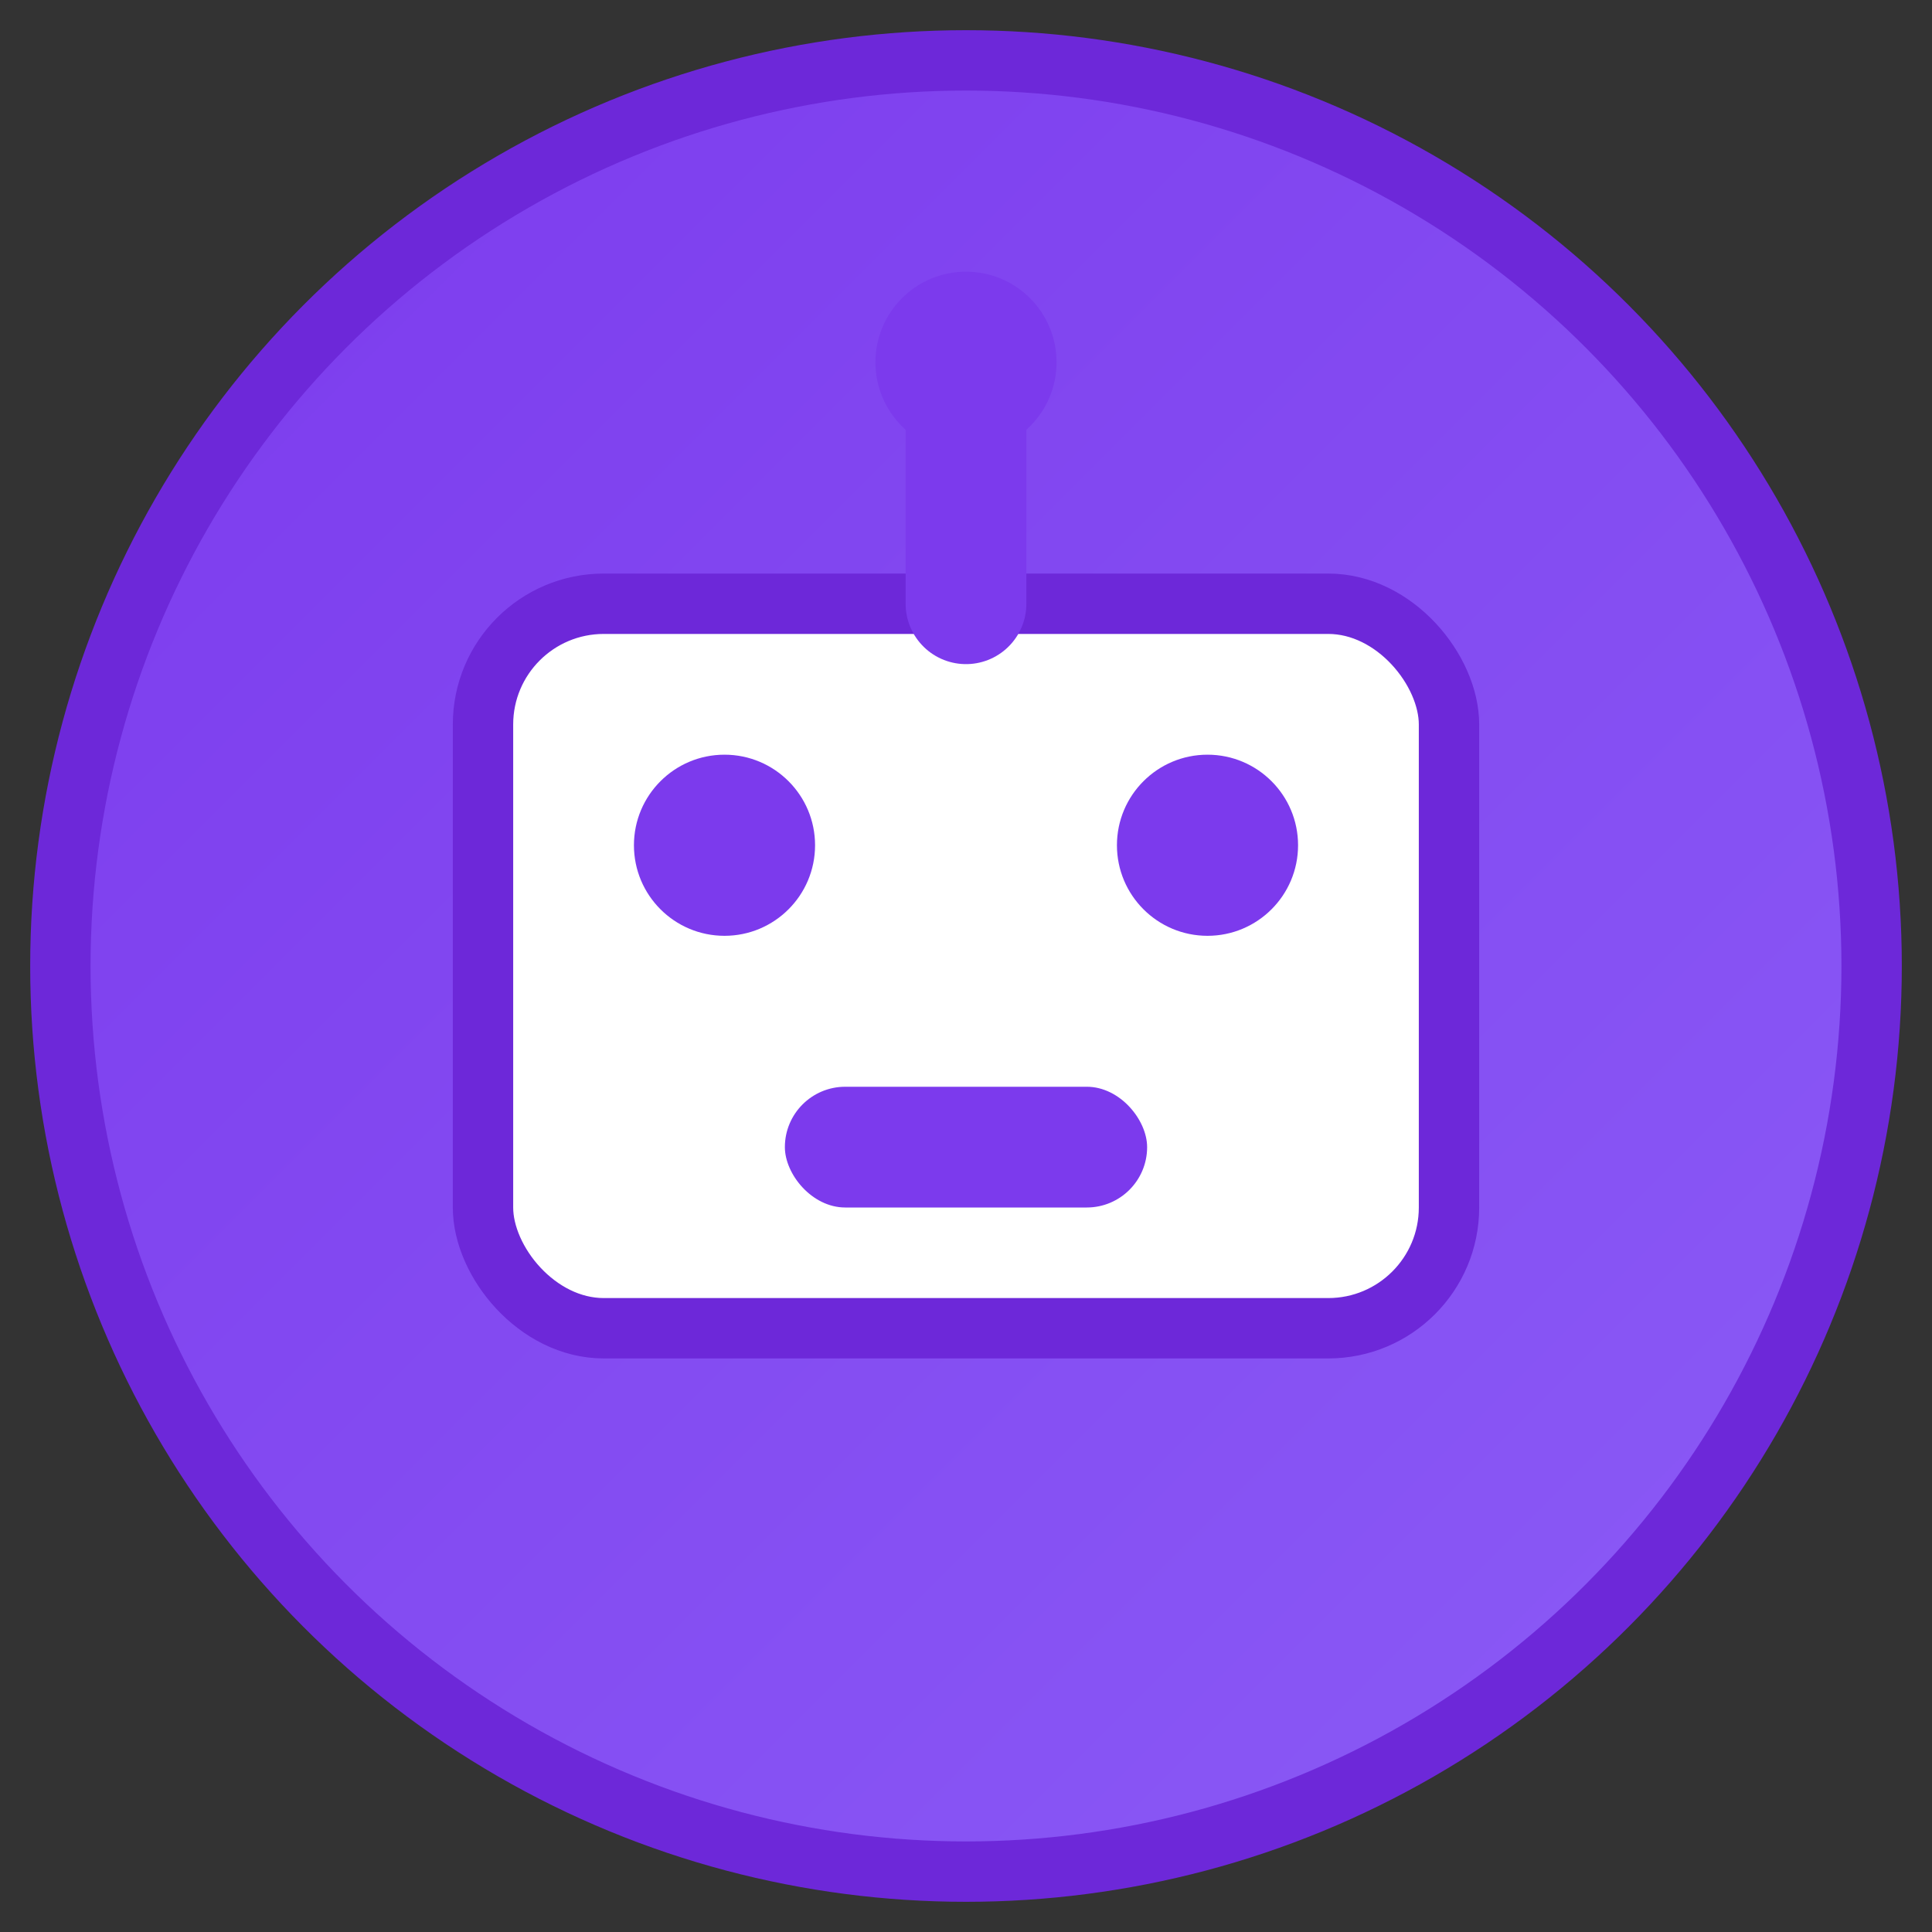
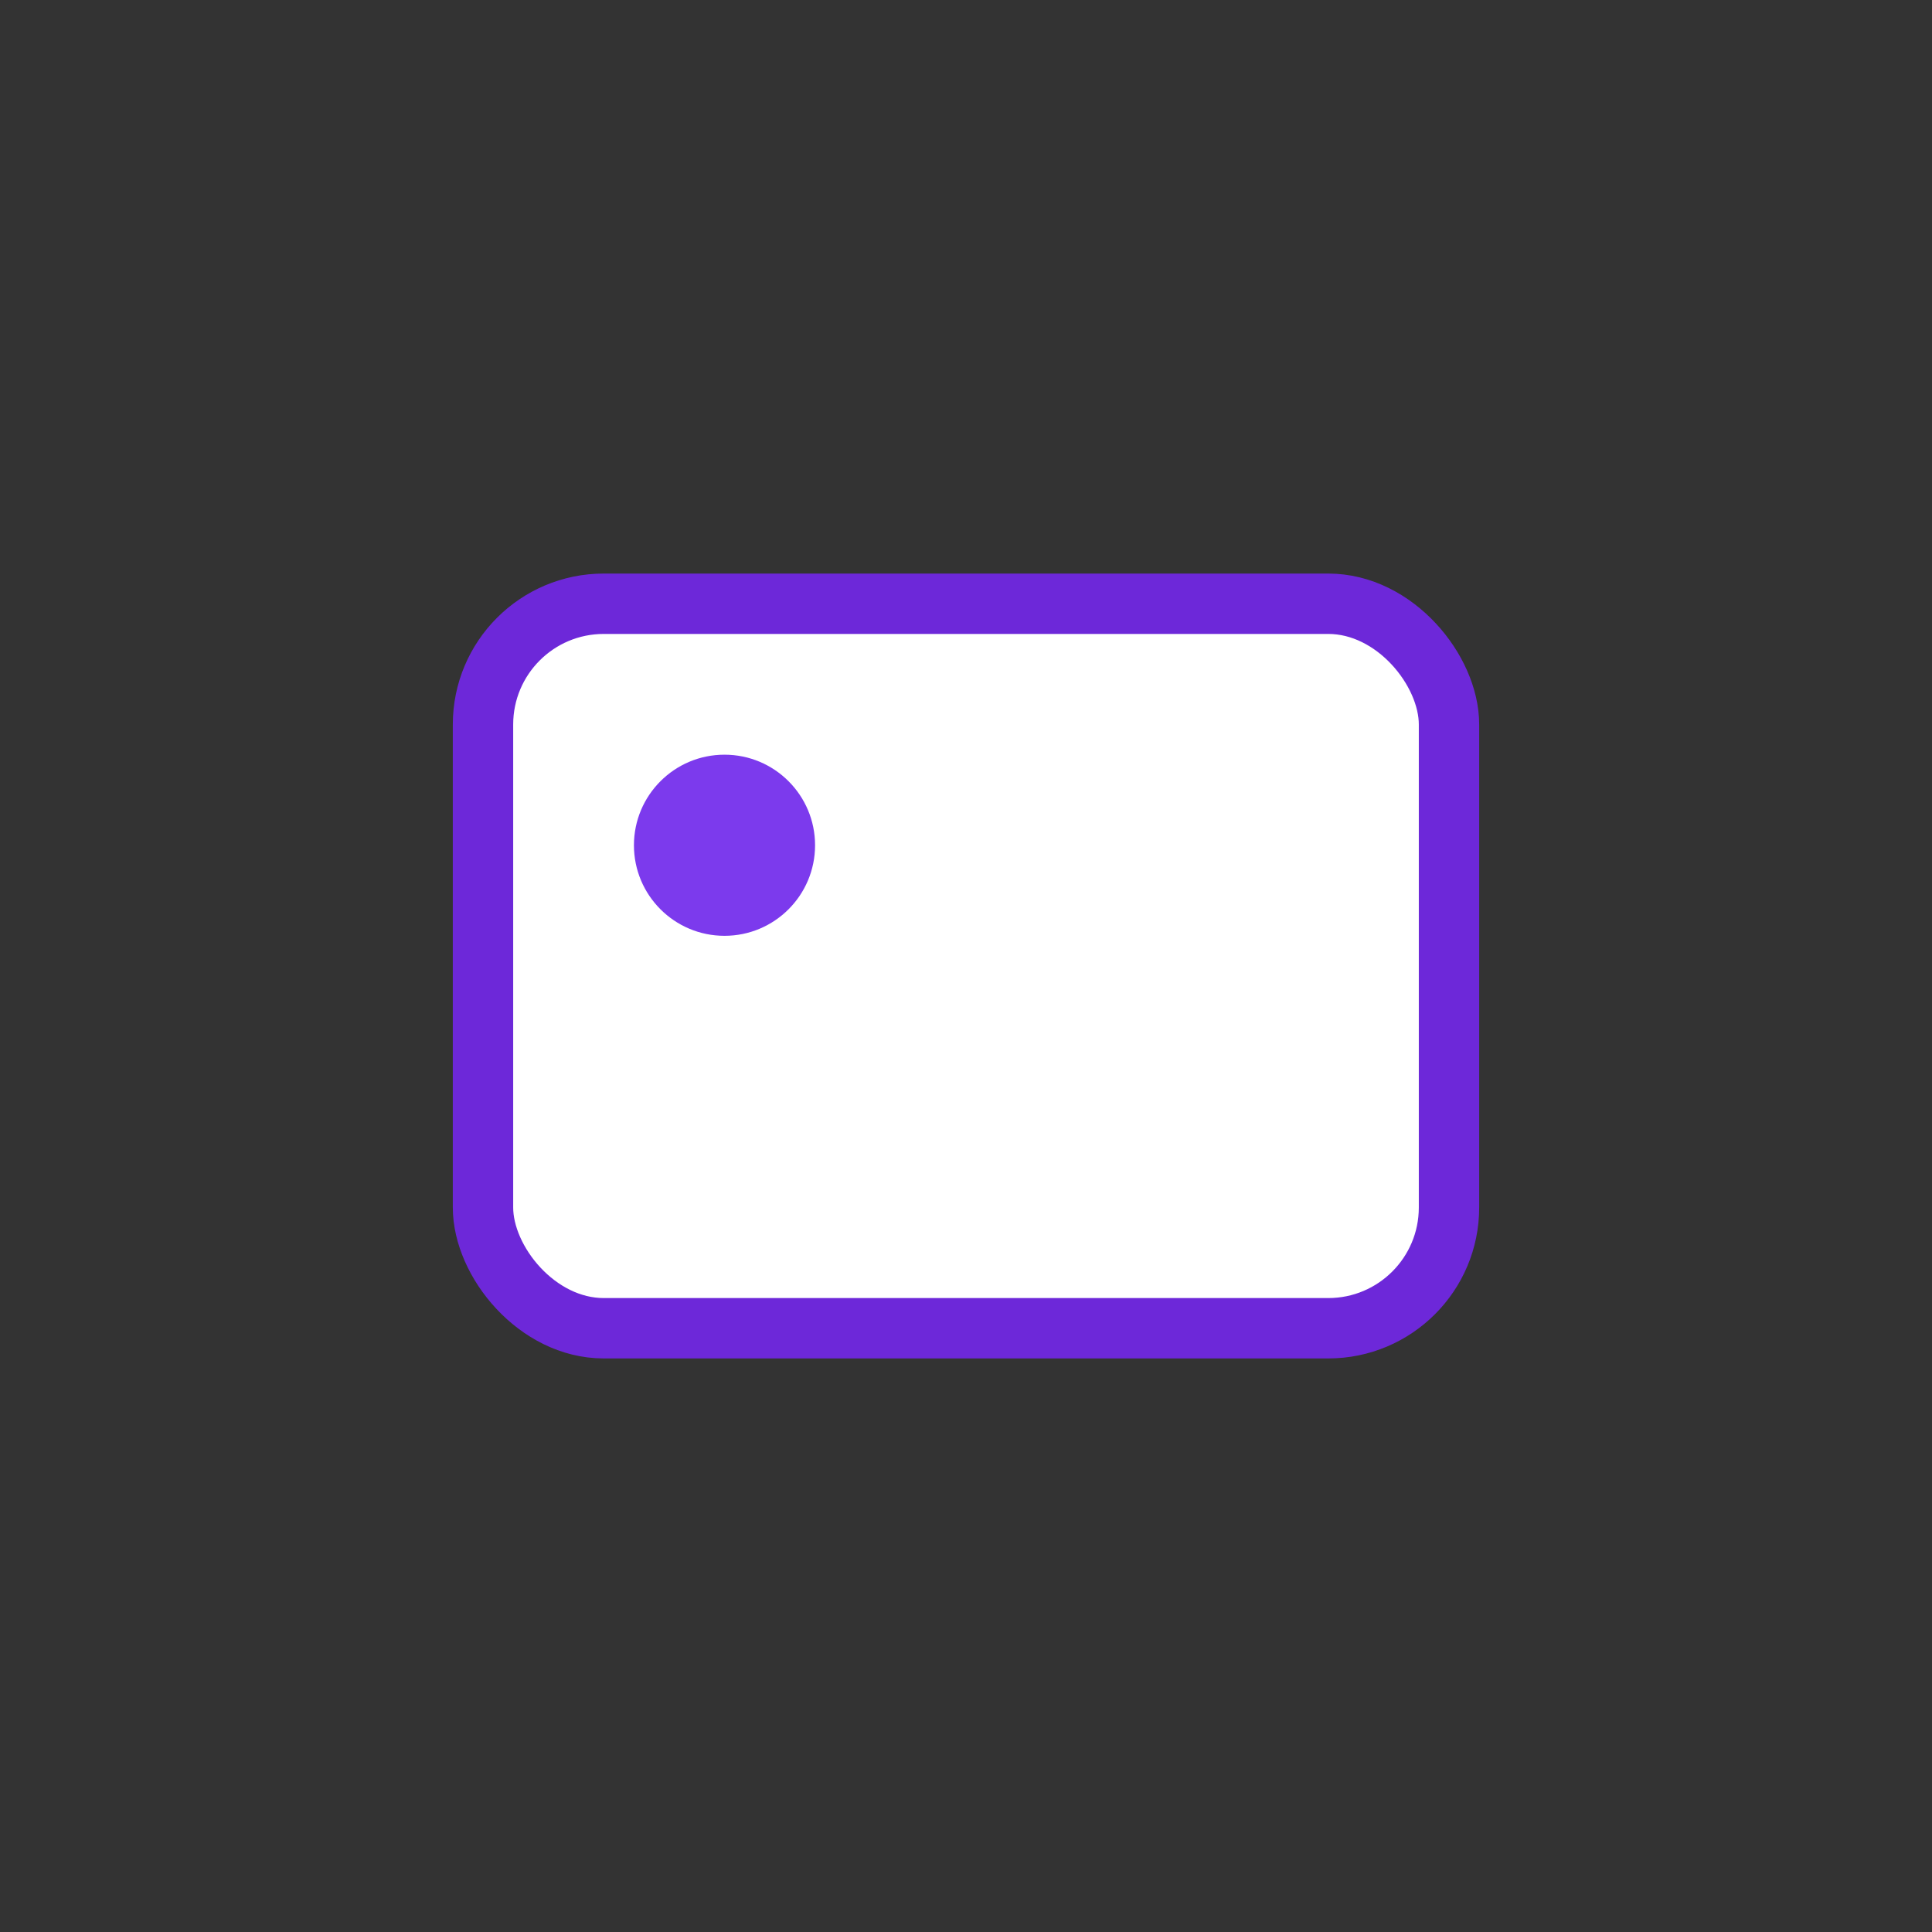
<svg xmlns="http://www.w3.org/2000/svg" viewBox="0 0 32 32" width="32" height="32">
  <rect x="0" y="0" width="32" height="32" fill="#333333" stroke="none" />
  <defs>
    <linearGradient id="grad" x1="0%" y1="0%" x2="100%" y2="100%">
      <stop offset="0%" style="stop-color:#7c3aed;stop-opacity:1" />
      <stop offset="100%" style="stop-color:#8b5cf6;stop-opacity:1" />
    </linearGradient>
  </defs>
-   <circle cx="16" cy="16" r="15" fill="url(#grad)" stroke="#6d28d9" stroke-width="1" />
  <rect x="8" y="10" width="16" height="12" rx="2" fill="white" stroke="#6d28d9" stroke-width="1" />
  <circle cx="12" cy="14" r="1.5" fill="#7c3aed" />
-   <circle cx="20" cy="14" r="1.5" fill="#7c3aed" />
-   <rect x="13" y="18" width="6" height="2" rx="1" fill="#7c3aed" />
-   <line x1="16" y1="10" x2="16" y2="6" stroke="#7c3aed" stroke-width="2" stroke-linecap="round" />
-   <circle cx="16" cy="6" r="1.5" fill="#7c3aed" />
</svg>